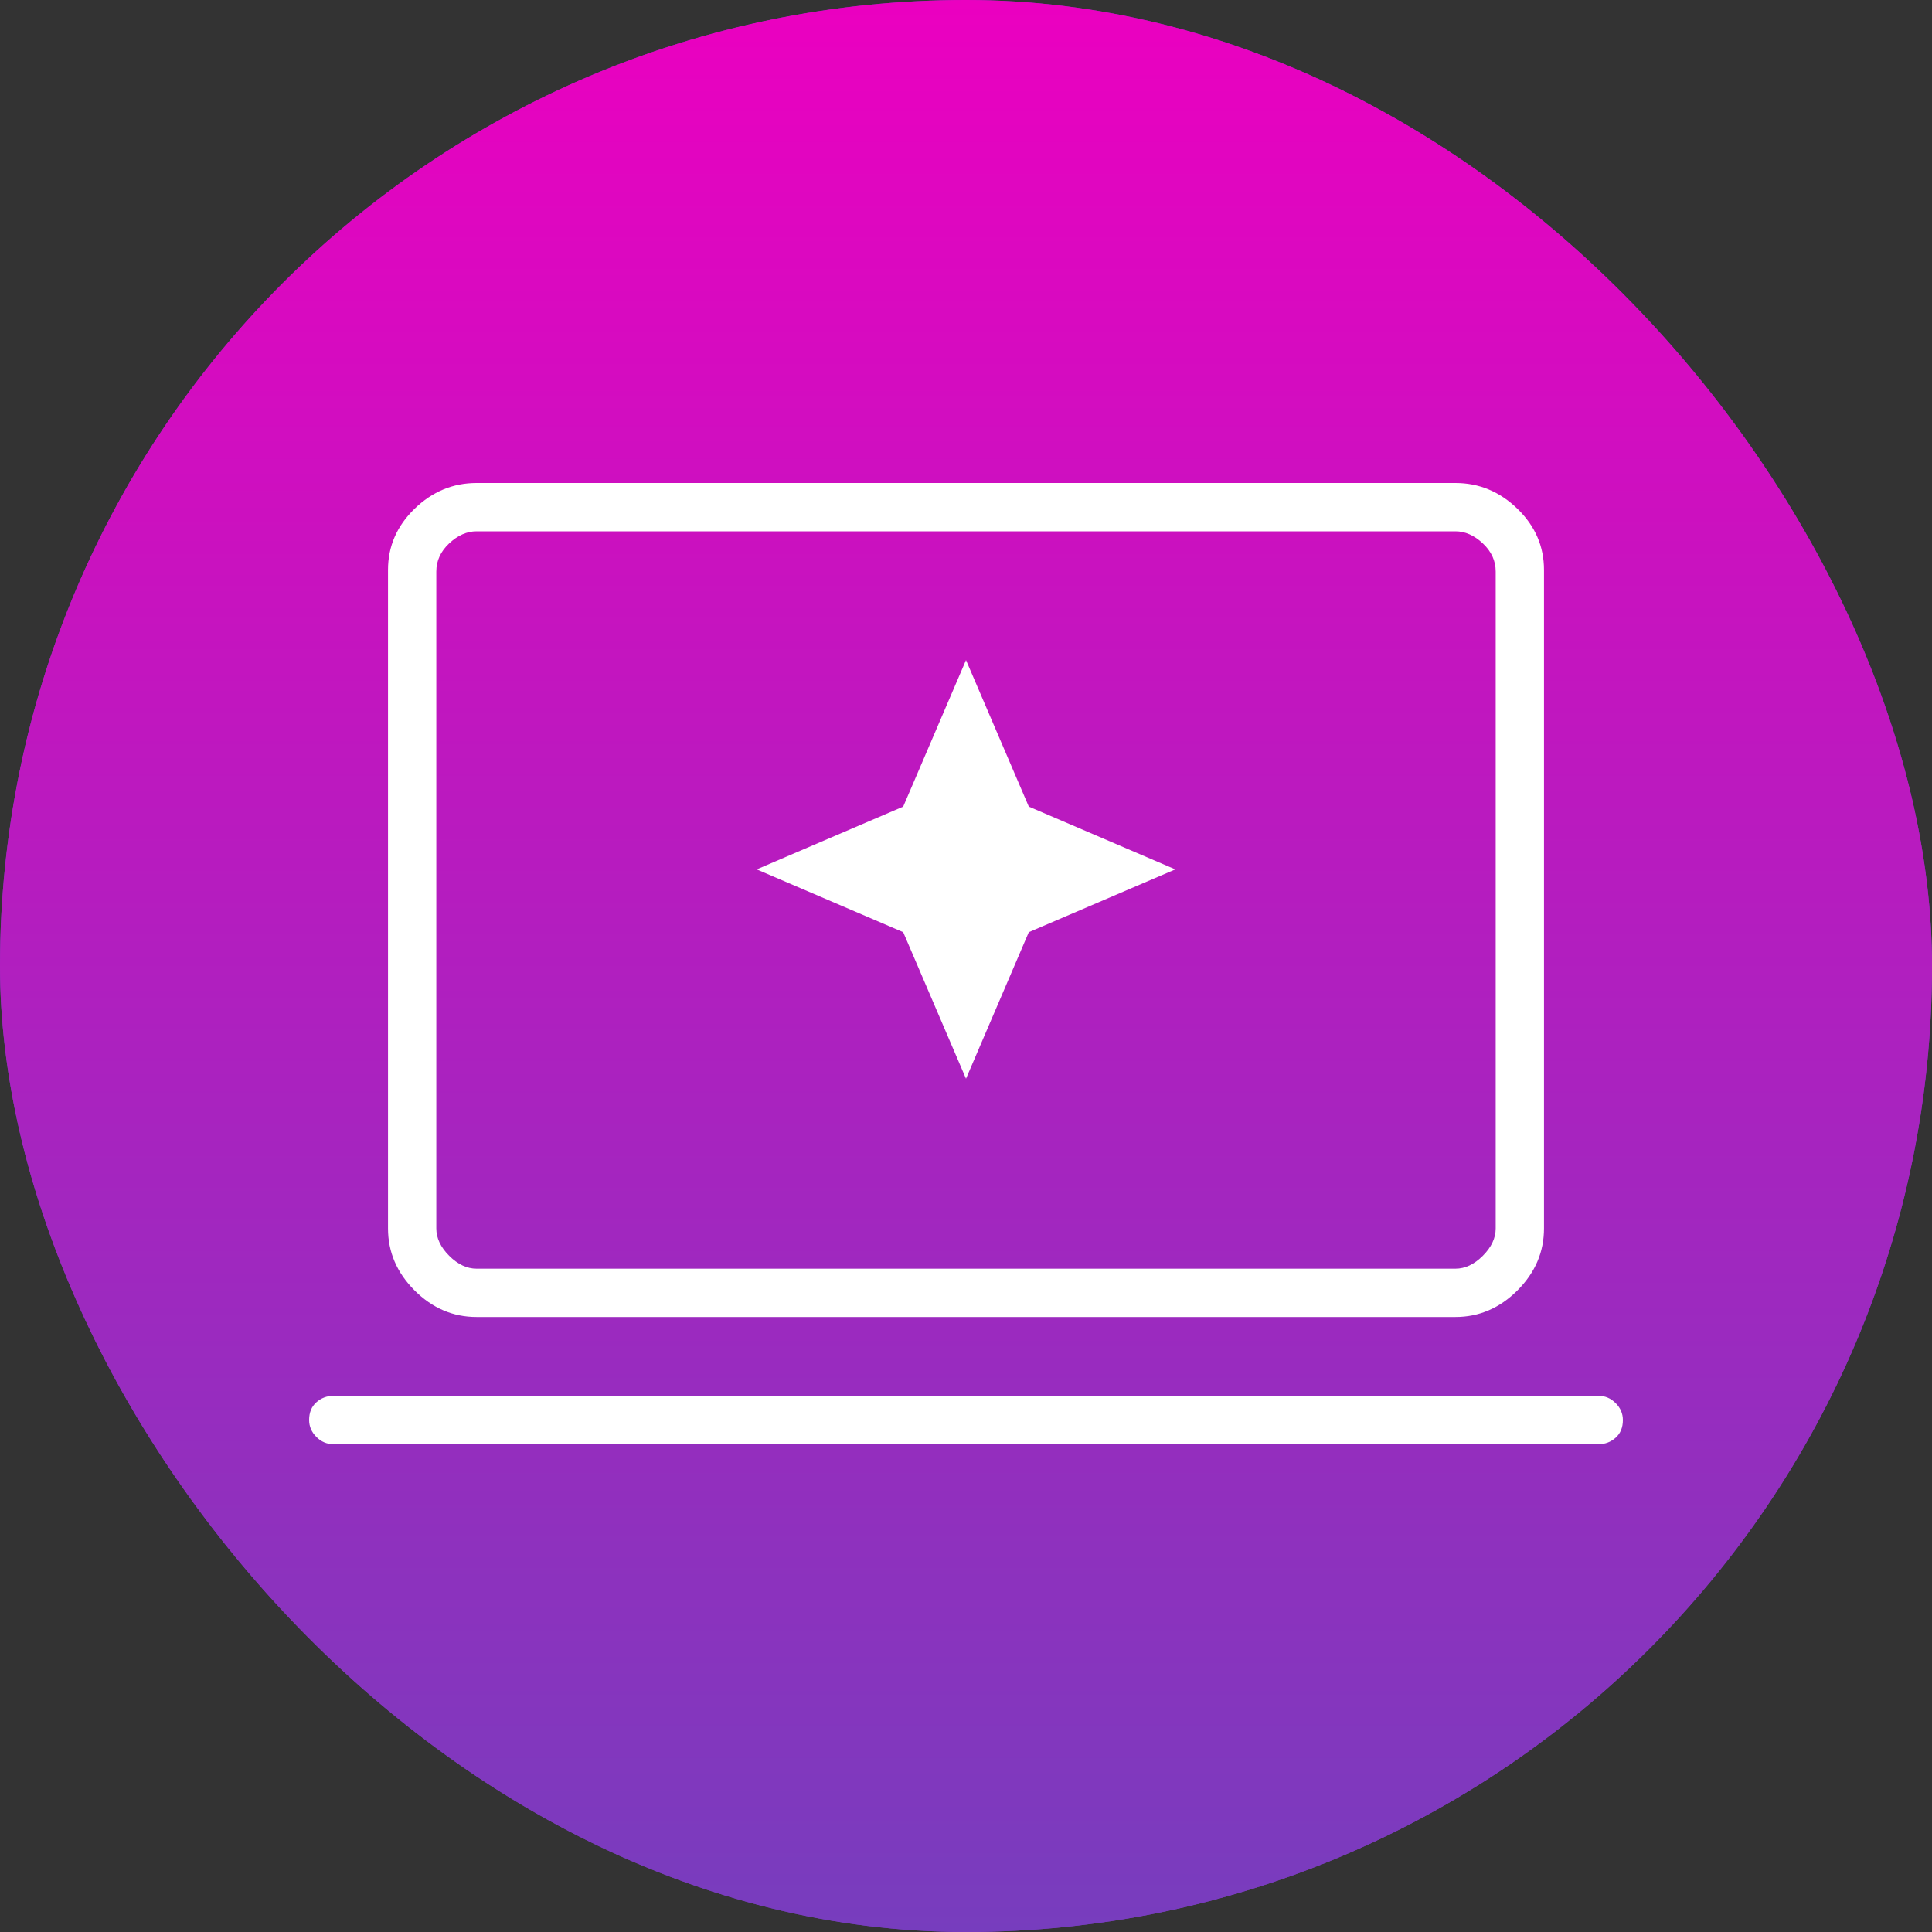
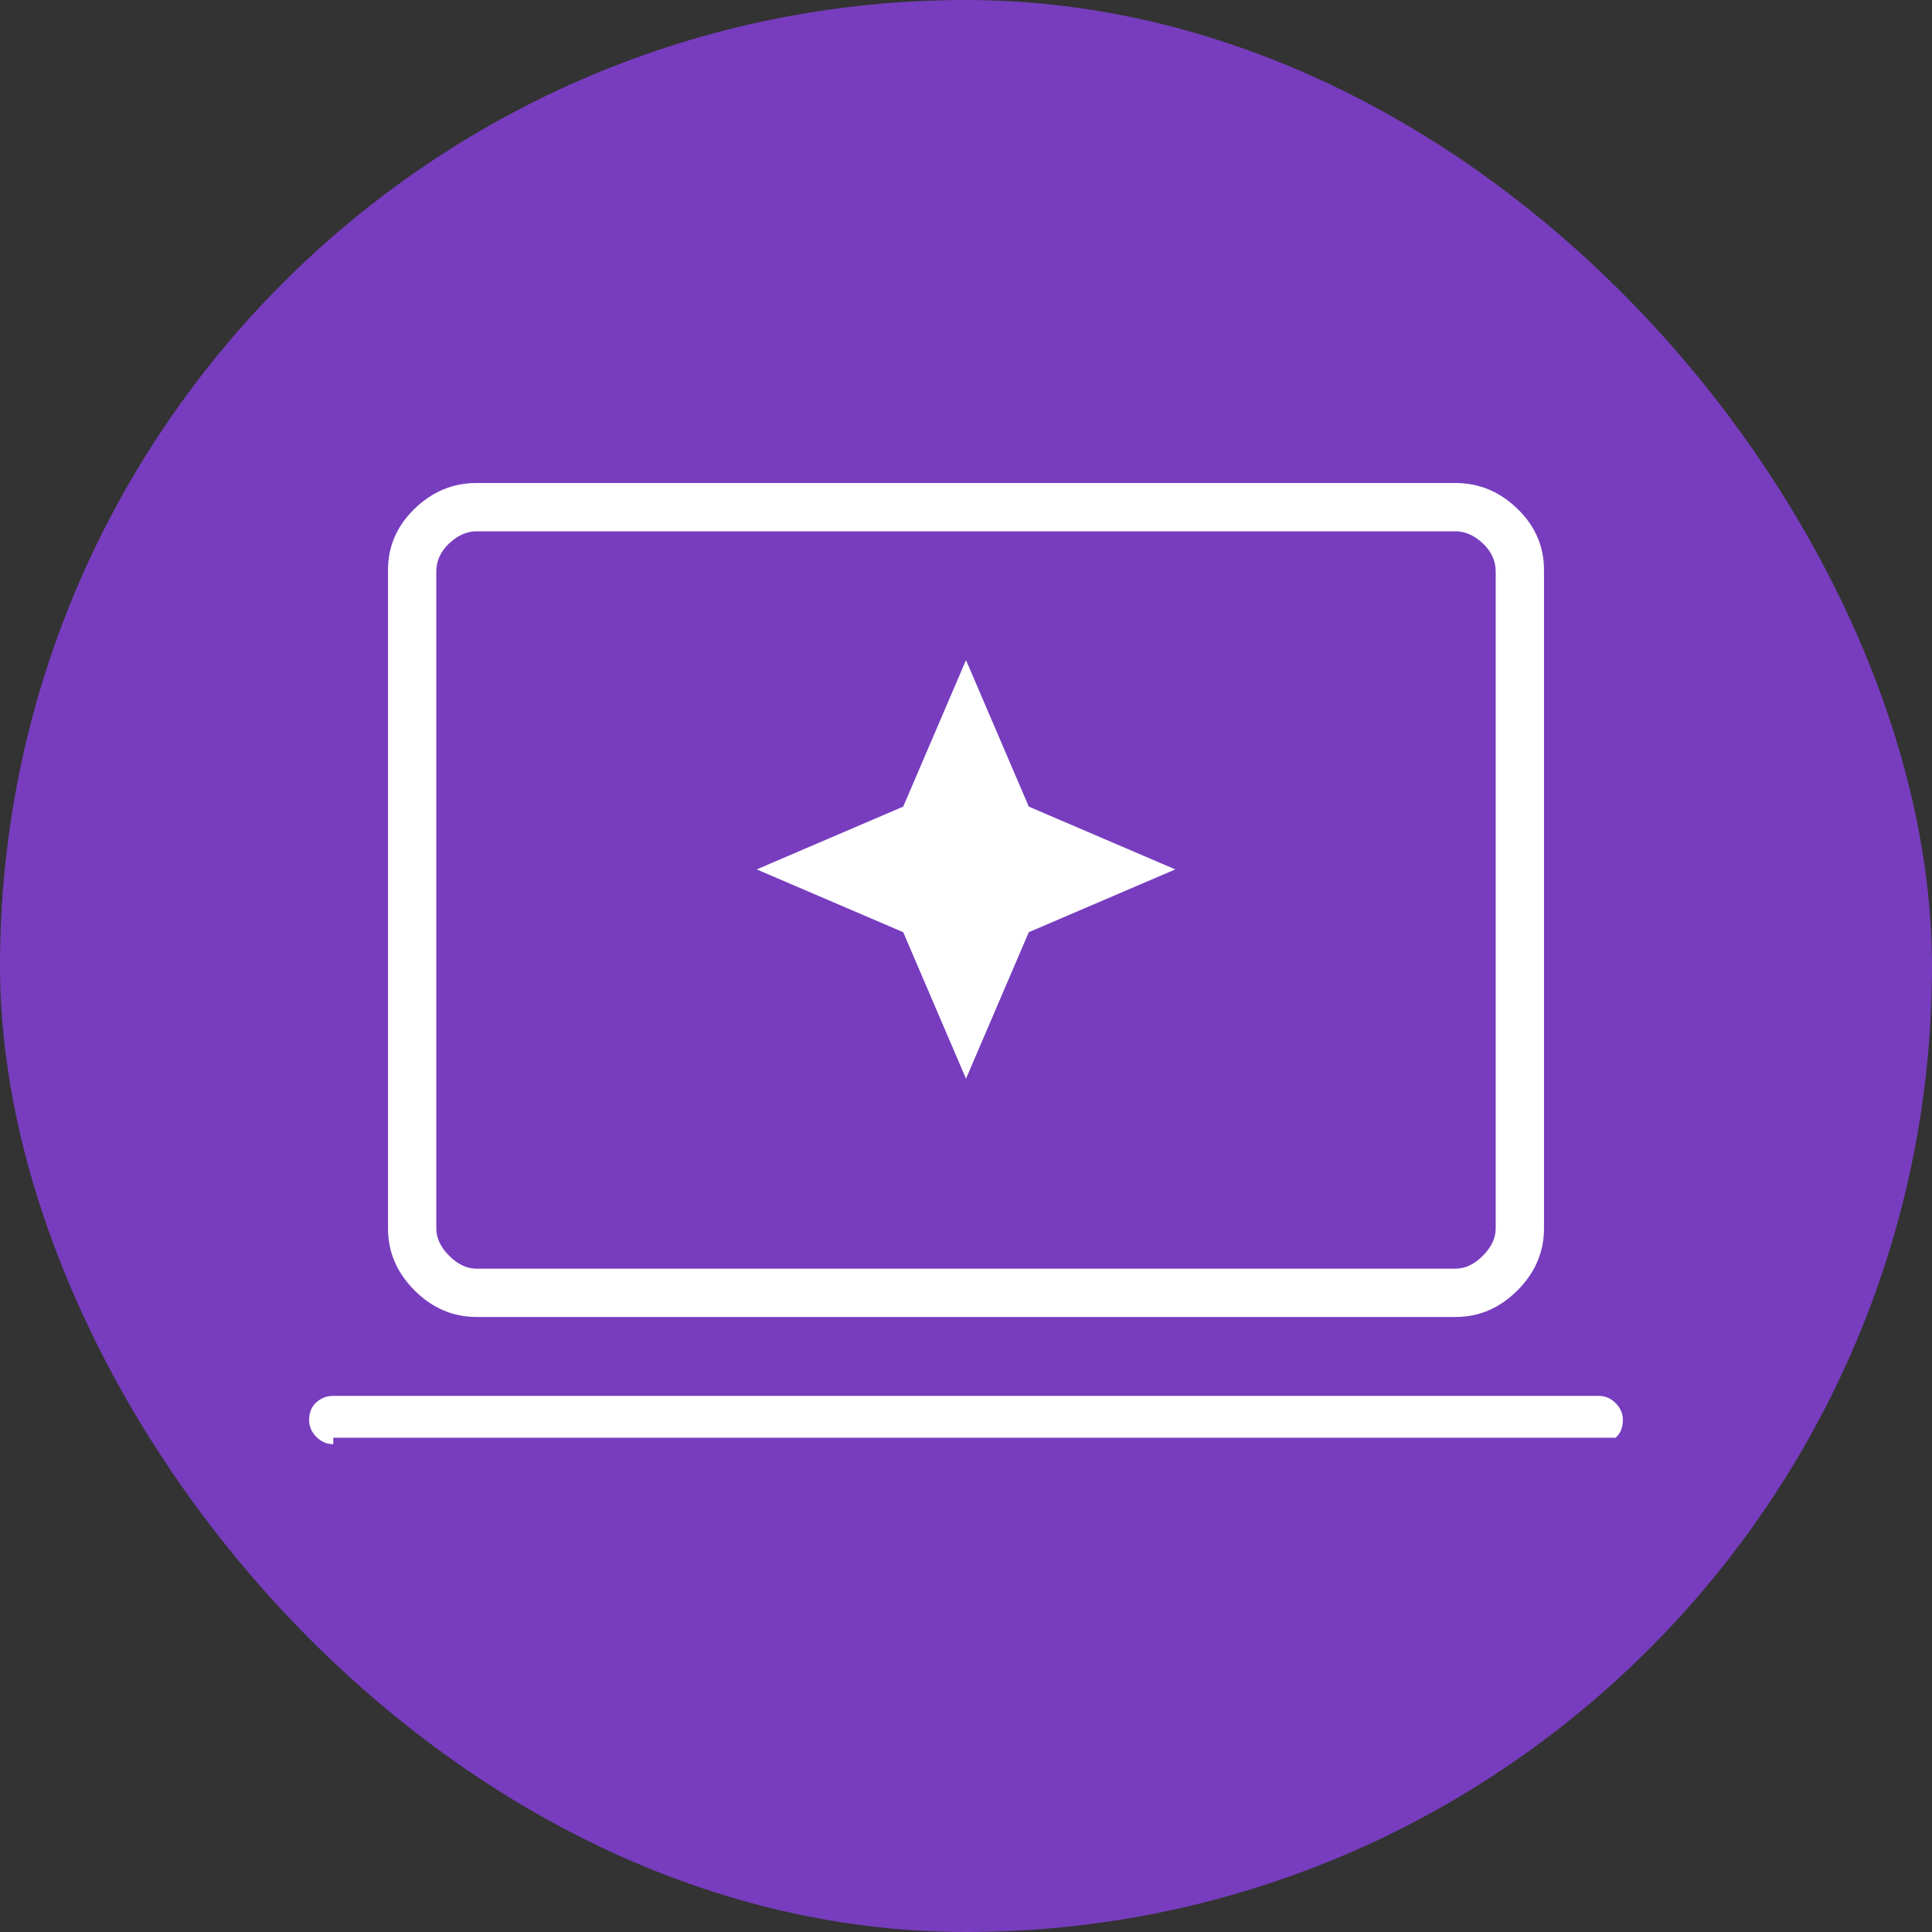
<svg xmlns="http://www.w3.org/2000/svg" width="160" height="160" viewBox="0 0 160 160" fill="none">
  <rect x="0" y="0" width="160" height="160" fill="#333333" stroke="none" />
  <g clip-path="url(#clip0_23_1099)">
    <rect width="160" height="160" rx="80" fill="#773DBE" />
-     <rect width="160" height="160" rx="80" fill="url(#paint0_linear_23_1099)" />
    <mask id="mask0_23_1099" style="mask-type:alpha" maskUnits="userSpaceOnUse" x="16" y="16" width="128" height="128">
      <rect x="16" y="16" width="128" height="128" fill="#D9D9D9" />
    </mask>
    <g mask="url(#mask0_23_1099)">
-       <path d="M80 89.333L85.2 77.2L97.333 72L85.2 66.8L80 54.667L74.8 66.8L62.667 72L74.8 77.2L80 89.333ZM39.467 109.067C37.511 109.067 35.8 108.333 34.333 106.867C32.867 105.4 32.133 103.689 32.133 101.733V47.2C32.133 45.244 32.867 43.556 34.333 42.133C35.8 40.711 37.511 40 39.467 40H120.533C122.489 40 124.2 40.711 125.667 42.133C127.133 43.556 127.867 45.244 127.867 47.2V101.733C127.867 103.689 127.133 105.4 125.667 106.867C124.2 108.333 122.489 109.067 120.533 109.067H39.467ZM39.467 105.067H120.533C121.333 105.067 122.089 104.711 122.8 104C123.511 103.289 123.867 102.533 123.867 101.733V47.333C123.867 46.444 123.511 45.667 122.8 45C122.089 44.333 121.333 44 120.533 44H39.467C38.667 44 37.911 44.333 37.2 45C36.489 45.667 36.133 46.444 36.133 47.333V101.733C36.133 102.533 36.489 103.289 37.2 104C37.911 104.711 38.667 105.067 39.467 105.067ZM27.6 119.6C27.067 119.6 26.6 119.4 26.2 119C25.8 118.6 25.6 118.133 25.6 117.6C25.6 116.978 25.8 116.489 26.2 116.133C26.6 115.778 27.067 115.6 27.6 115.6H132.4C132.933 115.6 133.4 115.8 133.8 116.2C134.2 116.6 134.4 117.067 134.4 117.6C134.4 118.222 134.2 118.711 133.8 119.067C133.4 119.422 132.933 119.6 132.4 119.6H27.6Z" fill="white" />
+       <path d="M80 89.333L85.2 77.2L97.333 72L85.2 66.8L80 54.667L74.8 66.8L62.667 72L74.8 77.2L80 89.333ZM39.467 109.067C37.511 109.067 35.8 108.333 34.333 106.867C32.867 105.4 32.133 103.689 32.133 101.733V47.2C32.133 45.244 32.867 43.556 34.333 42.133C35.8 40.711 37.511 40 39.467 40H120.533C122.489 40 124.2 40.711 125.667 42.133C127.133 43.556 127.867 45.244 127.867 47.2V101.733C127.867 103.689 127.133 105.4 125.667 106.867C124.2 108.333 122.489 109.067 120.533 109.067H39.467ZM39.467 105.067H120.533C121.333 105.067 122.089 104.711 122.8 104C123.511 103.289 123.867 102.533 123.867 101.733V47.333C123.867 46.444 123.511 45.667 122.8 45C122.089 44.333 121.333 44 120.533 44H39.467C38.667 44 37.911 44.333 37.2 45C36.489 45.667 36.133 46.444 36.133 47.333V101.733C36.133 102.533 36.489 103.289 37.2 104C37.911 104.711 38.667 105.067 39.467 105.067ZM27.6 119.6C27.067 119.6 26.6 119.4 26.2 119C25.8 118.6 25.6 118.133 25.6 117.6C25.6 116.978 25.8 116.489 26.2 116.133C26.6 115.778 27.067 115.6 27.6 115.6H132.4C132.933 115.6 133.4 115.8 133.8 116.2C134.2 116.6 134.4 117.067 134.4 117.6C134.4 118.222 134.2 118.711 133.8 119.067H27.6Z" fill="white" />
    </g>
  </g>
  <defs>
    <linearGradient id="paint0_linear_23_1099" x1="80" y1="0" x2="80" y2="160" gradientUnits="userSpaceOnUse">
      <stop stop-color="#EB00C0" />
      <stop offset="1" stop-color="#773DBE" />
    </linearGradient>
    <clipPath id="clip0_23_1099">
      <rect width="160" height="160" rx="80" fill="white" />
    </clipPath>
  </defs>
</svg>